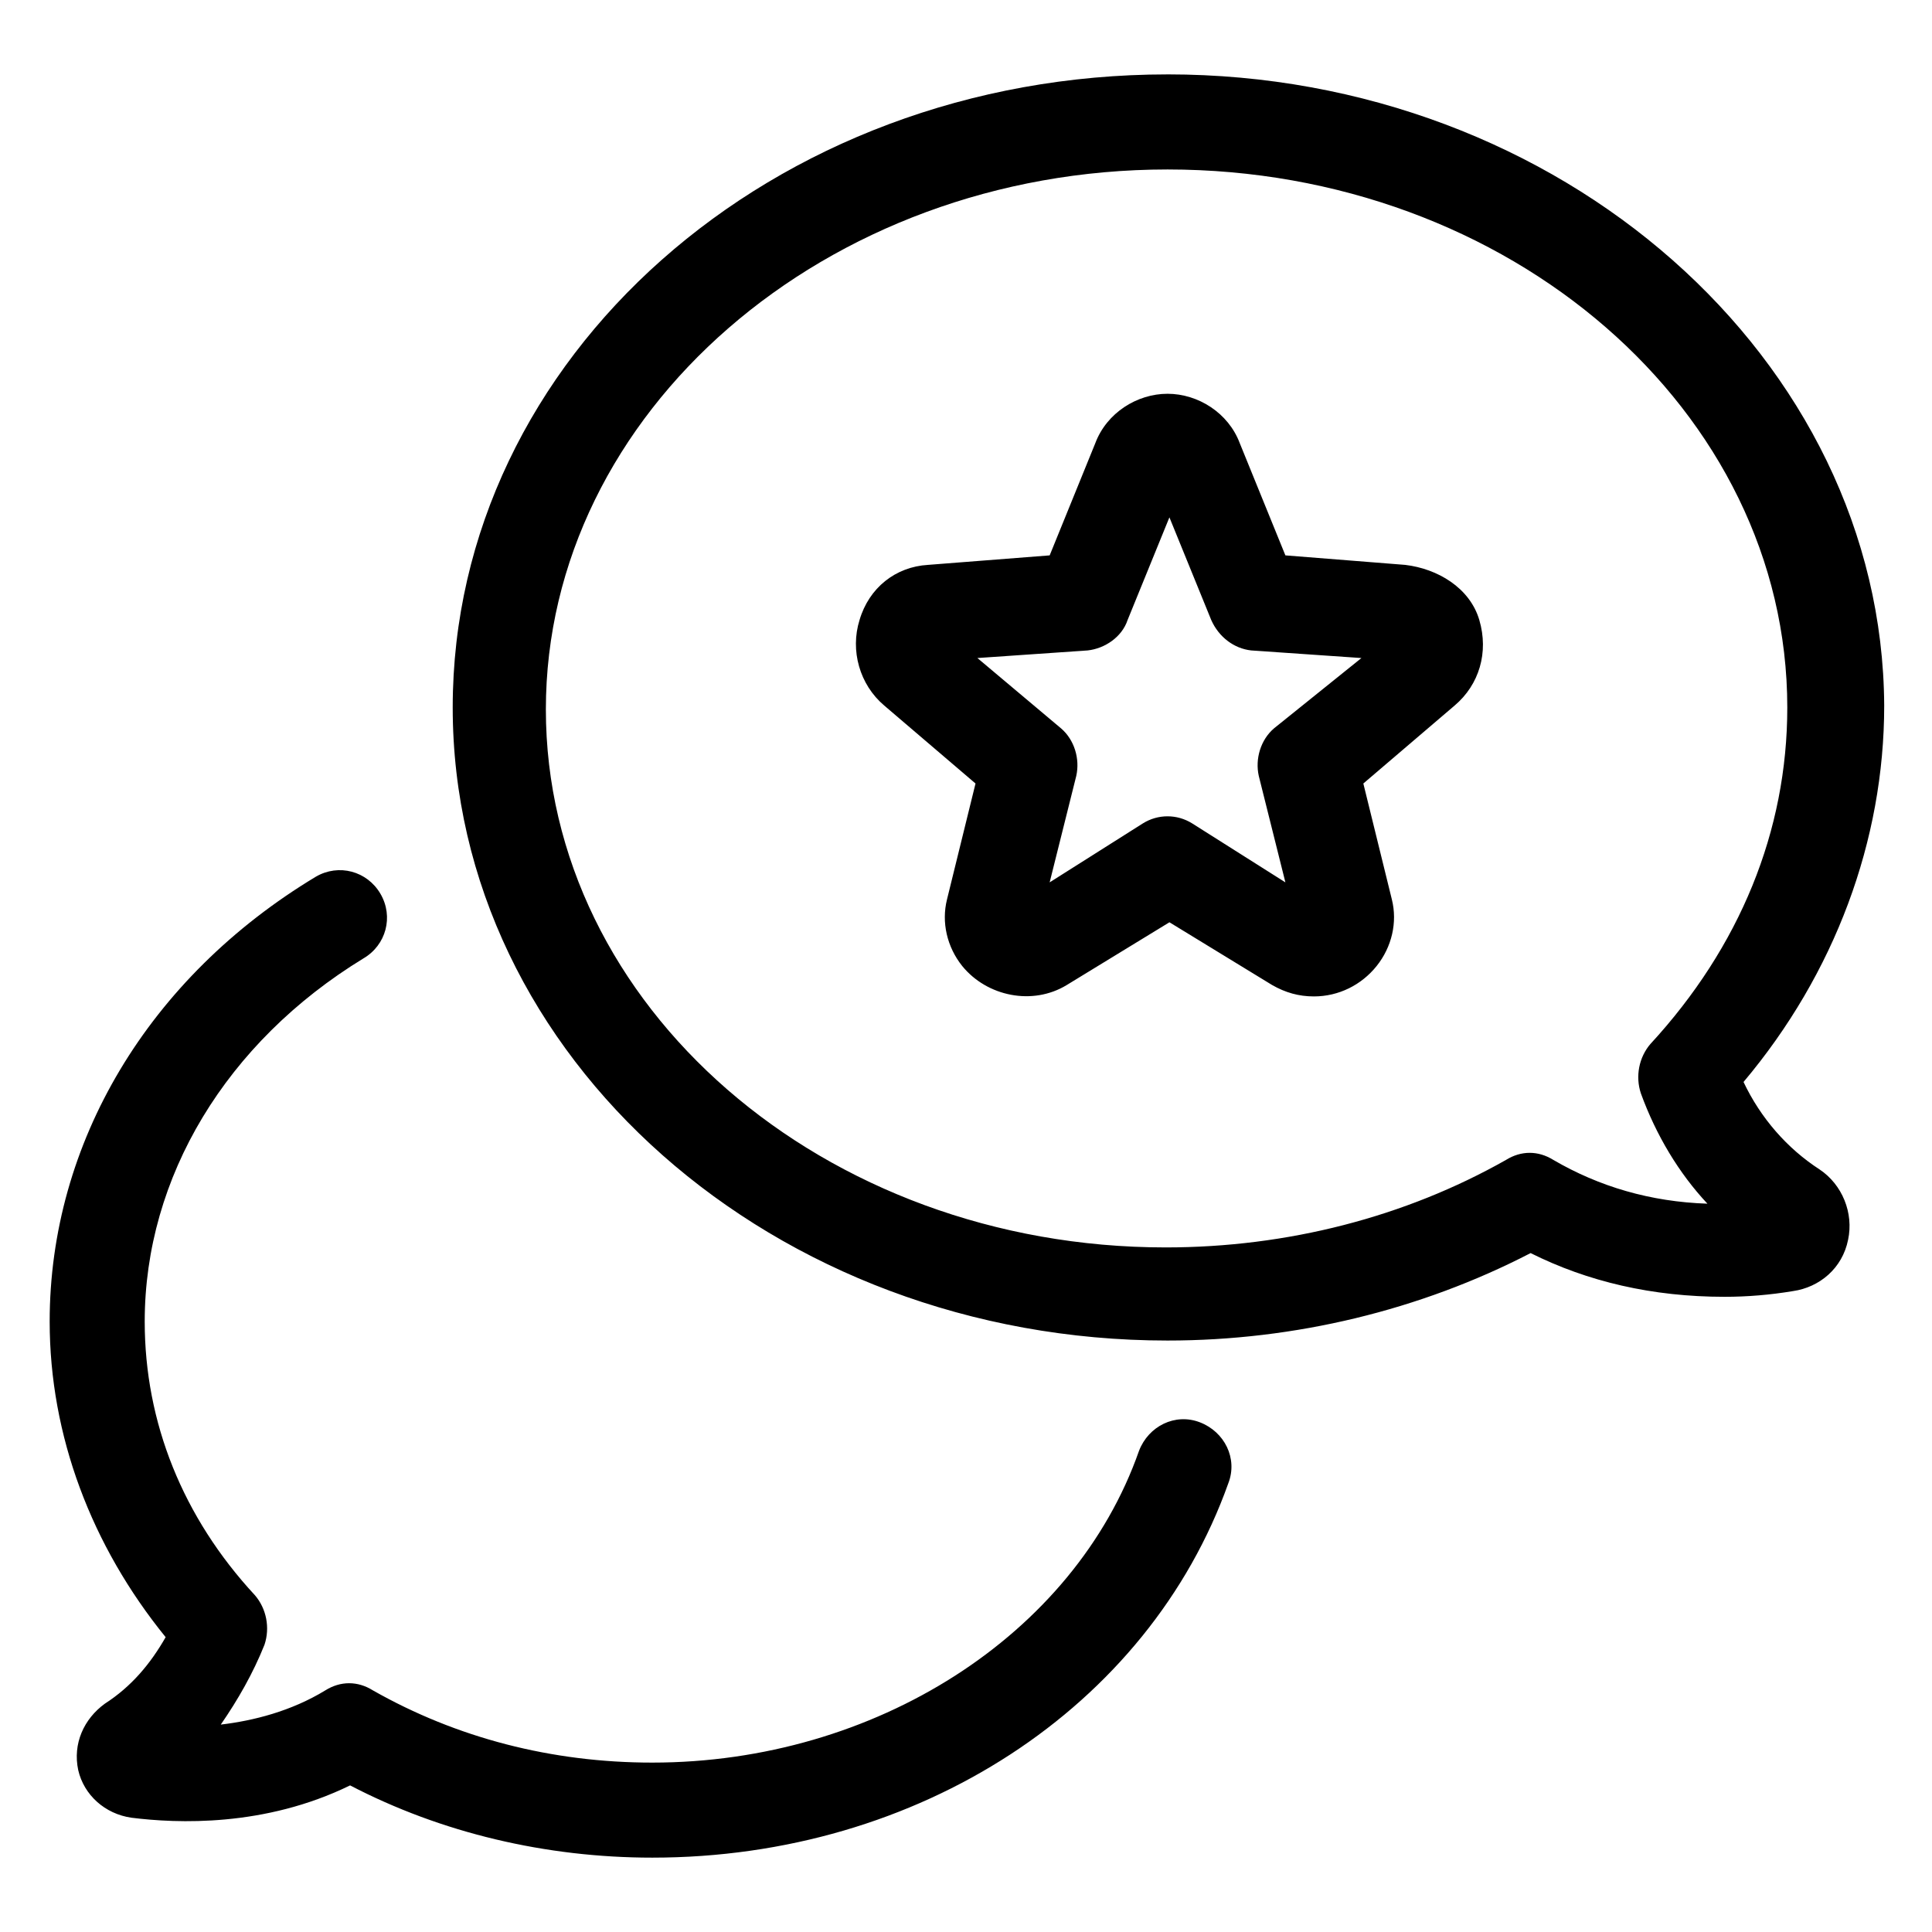
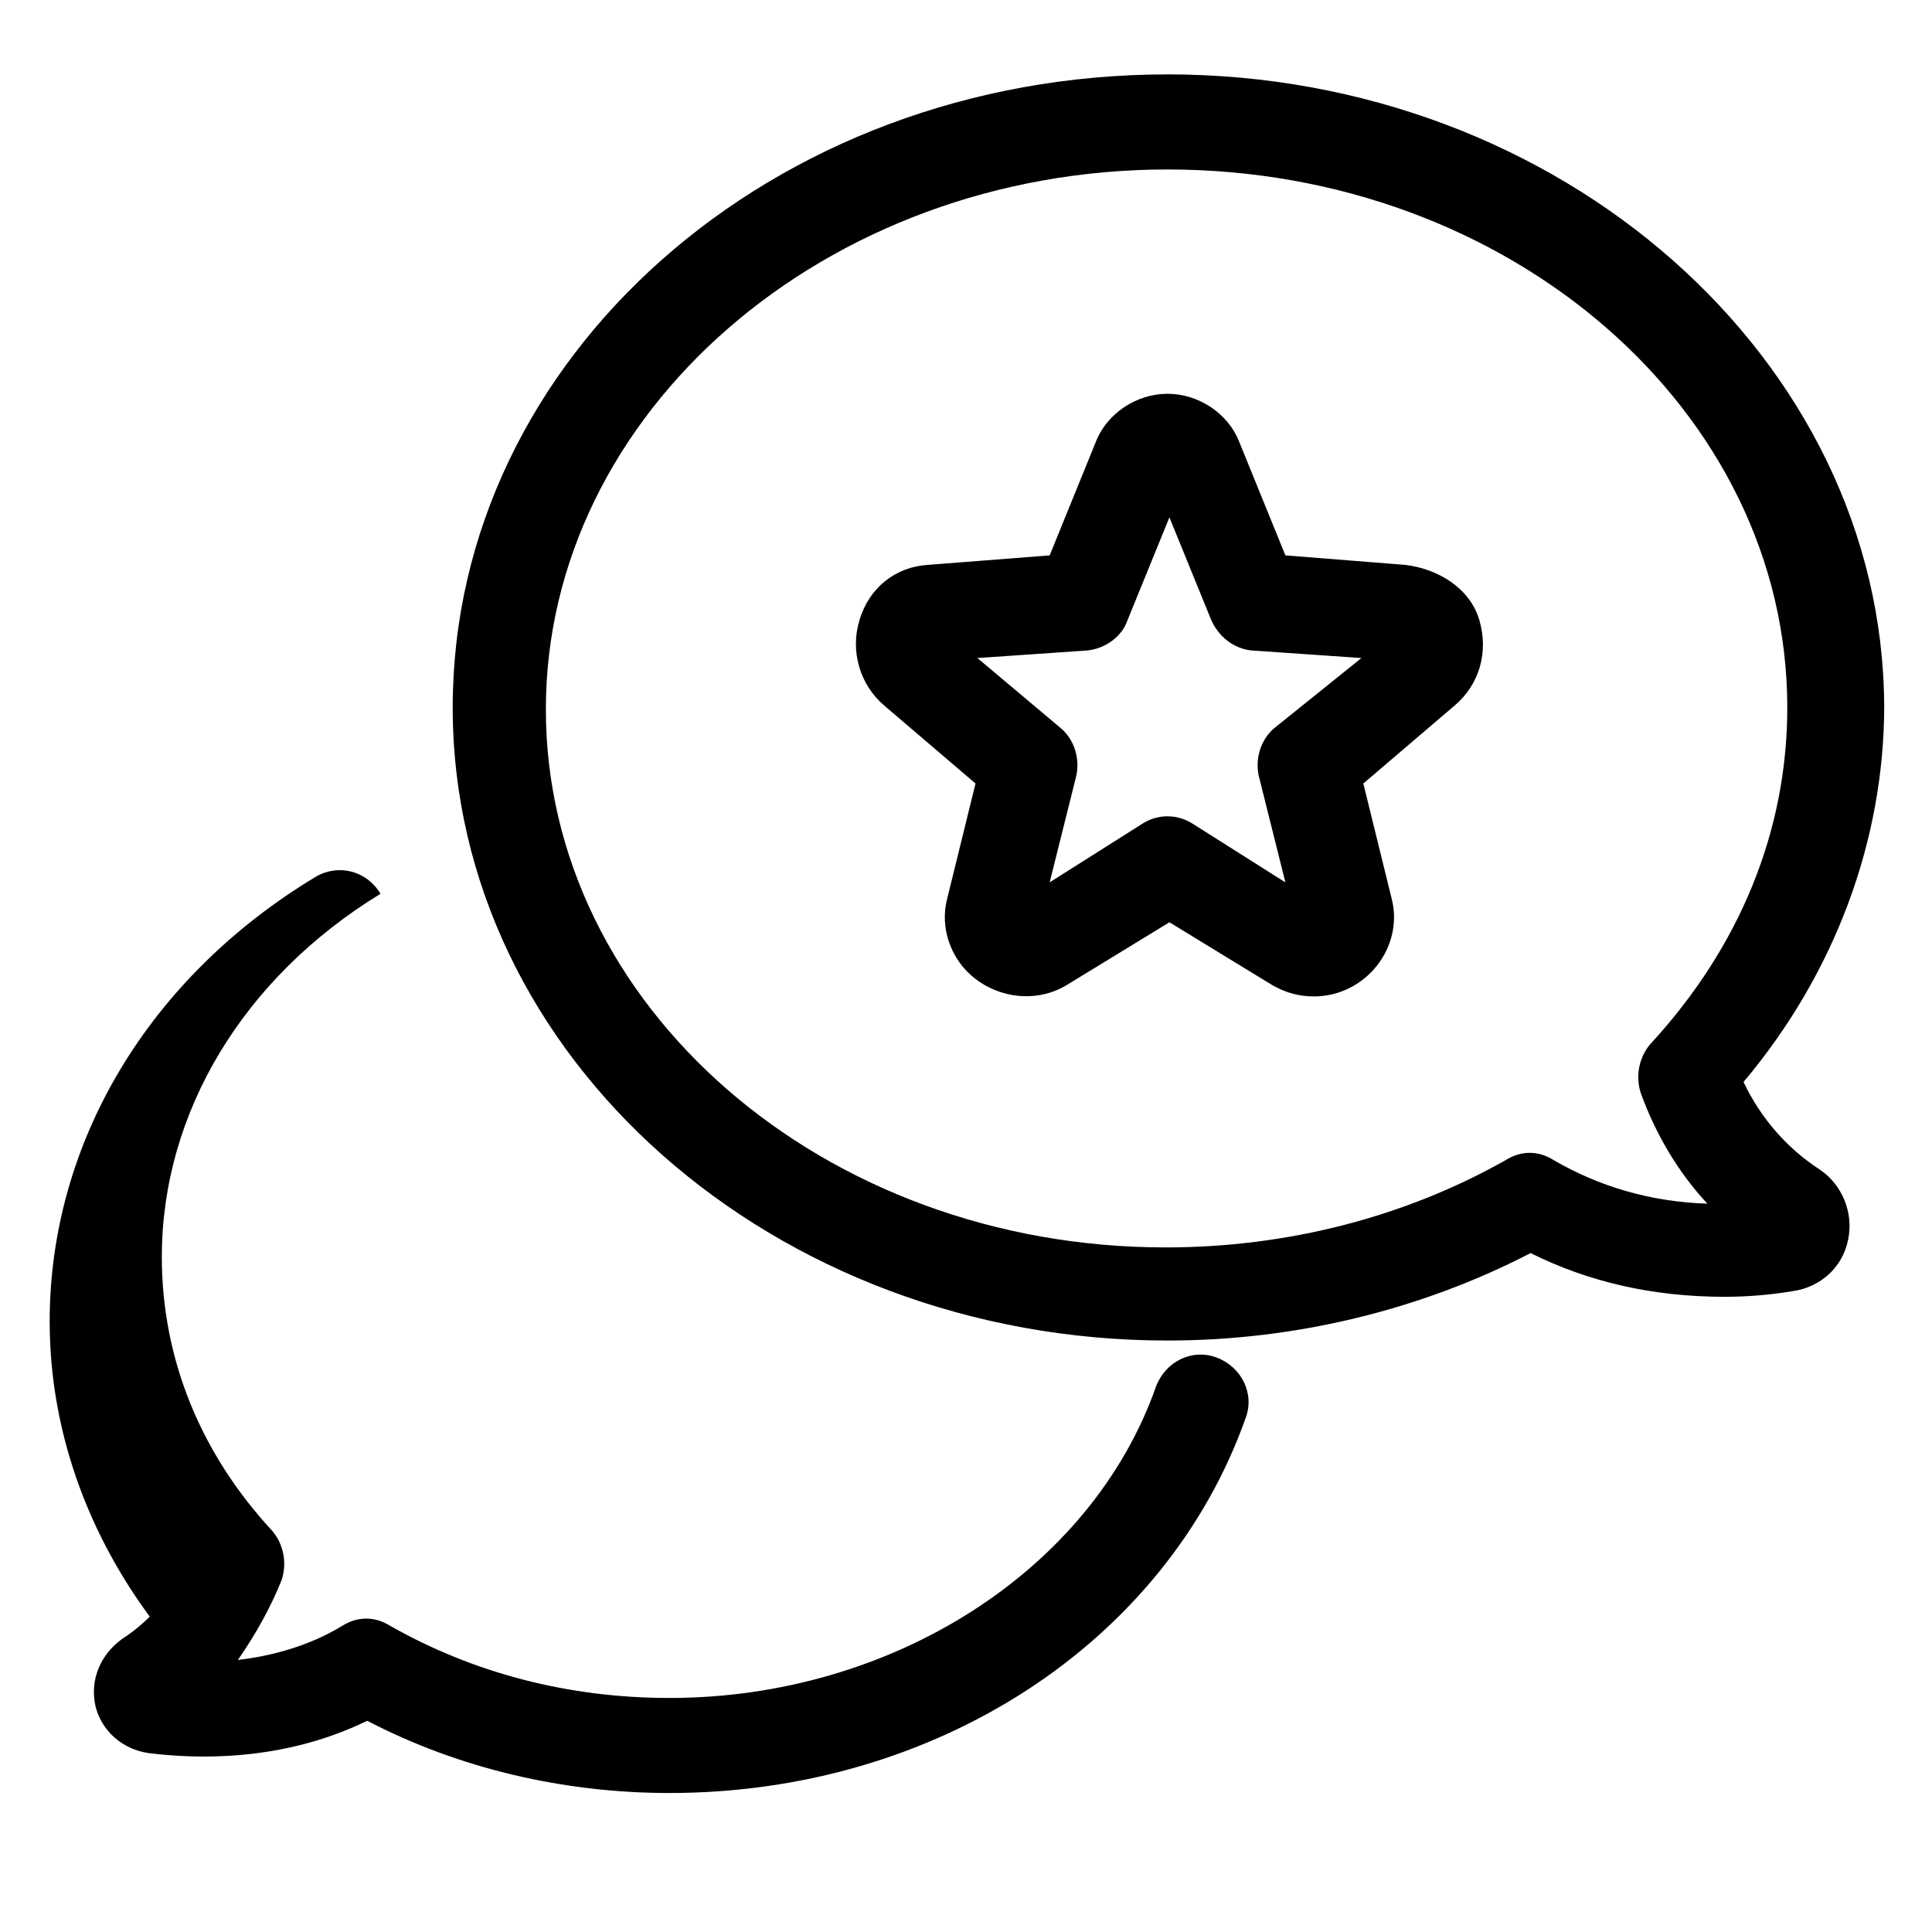
<svg xmlns="http://www.w3.org/2000/svg" fill="#000000" width="800px" height="800px" version="1.1" viewBox="144 144 512 512">
-   <path d="m516.38 293.7-31.738-2.519-12.09-29.727c-3.023-8.062-11.082-13.098-19.145-13.098s-16.121 5.039-19.145 13.098l-12.09 29.727-32.25 2.519c-8.566 0.504-15.617 6.047-18.137 14.609-2.519 8.062 0 17.129 6.551 22.672l24.184 20.656-7.559 30.73c-1.512 6.047 0 12.594 4.031 17.633 6.551 8.062 18.641 10.578 27.711 5.039l27.207-16.625 27.207 16.625c3.527 2.016 7.055 3.023 11.082 3.023 6.551 0 12.594-3.023 16.625-8.062 4.031-5.039 5.543-11.586 4.031-17.633l-7.559-30.73 24.184-20.656c6.551-5.543 9.07-14.105 6.551-22.672-2.523-8.562-11.09-13.602-19.652-14.609zm-34.762 43.328c-3.527 3.023-5.039 8.062-4.031 12.594l7.055 28.215-24.688-15.617c-4.031-2.519-9.07-2.519-13.098 0l-24.688 15.617 7.055-28.215c1.008-4.535-0.504-9.574-4.031-12.594l-22.168-18.641 29.223-2.016c4.535-0.504 9.07-3.527 10.578-8.062l11.082-27.207 11.082 27.207c2.016 4.535 6.047 7.559 10.578 8.062l29.223 2.016zm-28.215-173.31c-104.79 0-189.43 75.066-189.43 167.77 0 92.699 85.145 167.77 189.43 167.77 33.754 0 67.008-8.062 96.227-23.176 15.113 7.559 32.242 11.586 51.387 11.586 6.047 0 12.09-0.504 18.137-1.512 7.055-1.008 13.098-6.047 14.609-13.602 1.512-7.055-1.512-14.609-7.559-18.641-8.566-5.543-15.617-13.602-20.152-23.176 24.184-28.719 37.281-63.984 37.281-99.754-0.496-91.691-85.641-167.27-189.93-167.27zm127.97 256.95c-3.023 3.527-4.031 8.566-2.519 13.098 4.031 11.082 10.078 21.16 17.633 29.223-15.113-0.504-28.719-4.535-40.809-11.586-4.031-2.519-8.566-2.519-12.594 0-26.703 15.113-57.938 23.176-90.184 23.176-90.688 0-164.24-63.984-164.24-142.58 0-78.598 74.059-143.09 164.75-143.09s164.24 63.984 164.24 142.58c0 32.746-12.594 63.48-36.273 89.176zm-393.48 157.19c-19.648-24.184-30.73-53.402-30.73-83.633 0-47.359 26.199-91.191 70.535-117.89 6.047-3.527 13.602-1.512 17.129 4.535s1.512 13.602-4.535 17.129c-36.277 22.168-57.941 57.938-57.941 96.227 0 26.703 10.078 51.891 29.223 72.547 3.023 3.527 4.031 8.566 2.519 13.098-3.023 7.559-7.055 14.609-11.586 21.16 8.566-1.008 18.641-3.527 27.711-9.07 4.031-2.519 8.566-2.519 12.594 0 22.168 12.594 47.359 19.145 74.059 19.145 58.945 0 111.85-33.754 128.98-82.625 2.519-6.551 9.574-10.078 16.121-7.559 6.551 2.519 10.078 9.574 7.559 16.121-21.16 59.449-82.121 99.25-152.65 99.25-28.215 0-55.922-6.551-80.105-19.145-22.672 11.082-45.848 10.078-57.938 8.566-7.055-1.008-12.594-6.047-14.105-12.594-1.512-7.055 1.512-13.602 7.055-17.633 7.043-4.531 12.082-10.574 16.113-17.629z" />
+   <path d="m516.38 293.7-31.738-2.519-12.09-29.727c-3.023-8.062-11.082-13.098-19.145-13.098s-16.121 5.039-19.145 13.098l-12.09 29.727-32.25 2.519c-8.566 0.504-15.617 6.047-18.137 14.609-2.519 8.062 0 17.129 6.551 22.672l24.184 20.656-7.559 30.73c-1.512 6.047 0 12.594 4.031 17.633 6.551 8.062 18.641 10.578 27.711 5.039l27.207-16.625 27.207 16.625c3.527 2.016 7.055 3.023 11.082 3.023 6.551 0 12.594-3.023 16.625-8.062 4.031-5.039 5.543-11.586 4.031-17.633l-7.559-30.73 24.184-20.656c6.551-5.543 9.07-14.105 6.551-22.672-2.523-8.562-11.09-13.602-19.652-14.609zm-34.762 43.328c-3.527 3.023-5.039 8.062-4.031 12.594l7.055 28.215-24.688-15.617c-4.031-2.519-9.07-2.519-13.098 0l-24.688 15.617 7.055-28.215c1.008-4.535-0.504-9.574-4.031-12.594l-22.168-18.641 29.223-2.016c4.535-0.504 9.07-3.527 10.578-8.062l11.082-27.207 11.082 27.207c2.016 4.535 6.047 7.559 10.578 8.062l29.223 2.016zm-28.215-173.31c-104.79 0-189.43 75.066-189.43 167.77 0 92.699 85.145 167.77 189.43 167.77 33.754 0 67.008-8.062 96.227-23.176 15.113 7.559 32.242 11.586 51.387 11.586 6.047 0 12.09-0.504 18.137-1.512 7.055-1.008 13.098-6.047 14.609-13.602 1.512-7.055-1.512-14.609-7.559-18.641-8.566-5.543-15.617-13.602-20.152-23.176 24.184-28.719 37.281-63.984 37.281-99.754-0.496-91.691-85.641-167.27-189.93-167.27zm127.97 256.95c-3.023 3.527-4.031 8.566-2.519 13.098 4.031 11.082 10.078 21.16 17.633 29.223-15.113-0.504-28.719-4.535-40.809-11.586-4.031-2.519-8.566-2.519-12.594 0-26.703 15.113-57.938 23.176-90.184 23.176-90.688 0-164.24-63.984-164.24-142.58 0-78.598 74.059-143.09 164.75-143.09s164.24 63.984 164.24 142.58c0 32.746-12.594 63.48-36.273 89.176zm-393.48 157.19c-19.648-24.184-30.73-53.402-30.73-83.633 0-47.359 26.199-91.191 70.535-117.89 6.047-3.527 13.602-1.512 17.129 4.535c-36.277 22.168-57.941 57.938-57.941 96.227 0 26.703 10.078 51.891 29.223 72.547 3.023 3.527 4.031 8.566 2.519 13.098-3.023 7.559-7.055 14.609-11.586 21.16 8.566-1.008 18.641-3.527 27.711-9.07 4.031-2.519 8.566-2.519 12.594 0 22.168 12.594 47.359 19.145 74.059 19.145 58.945 0 111.85-33.754 128.98-82.625 2.519-6.551 9.574-10.078 16.121-7.559 6.551 2.519 10.078 9.574 7.559 16.121-21.16 59.449-82.121 99.25-152.65 99.25-28.215 0-55.922-6.551-80.105-19.145-22.672 11.082-45.848 10.078-57.938 8.566-7.055-1.008-12.594-6.047-14.105-12.594-1.512-7.055 1.512-13.602 7.055-17.633 7.043-4.531 12.082-10.574 16.113-17.629z" />
</svg>